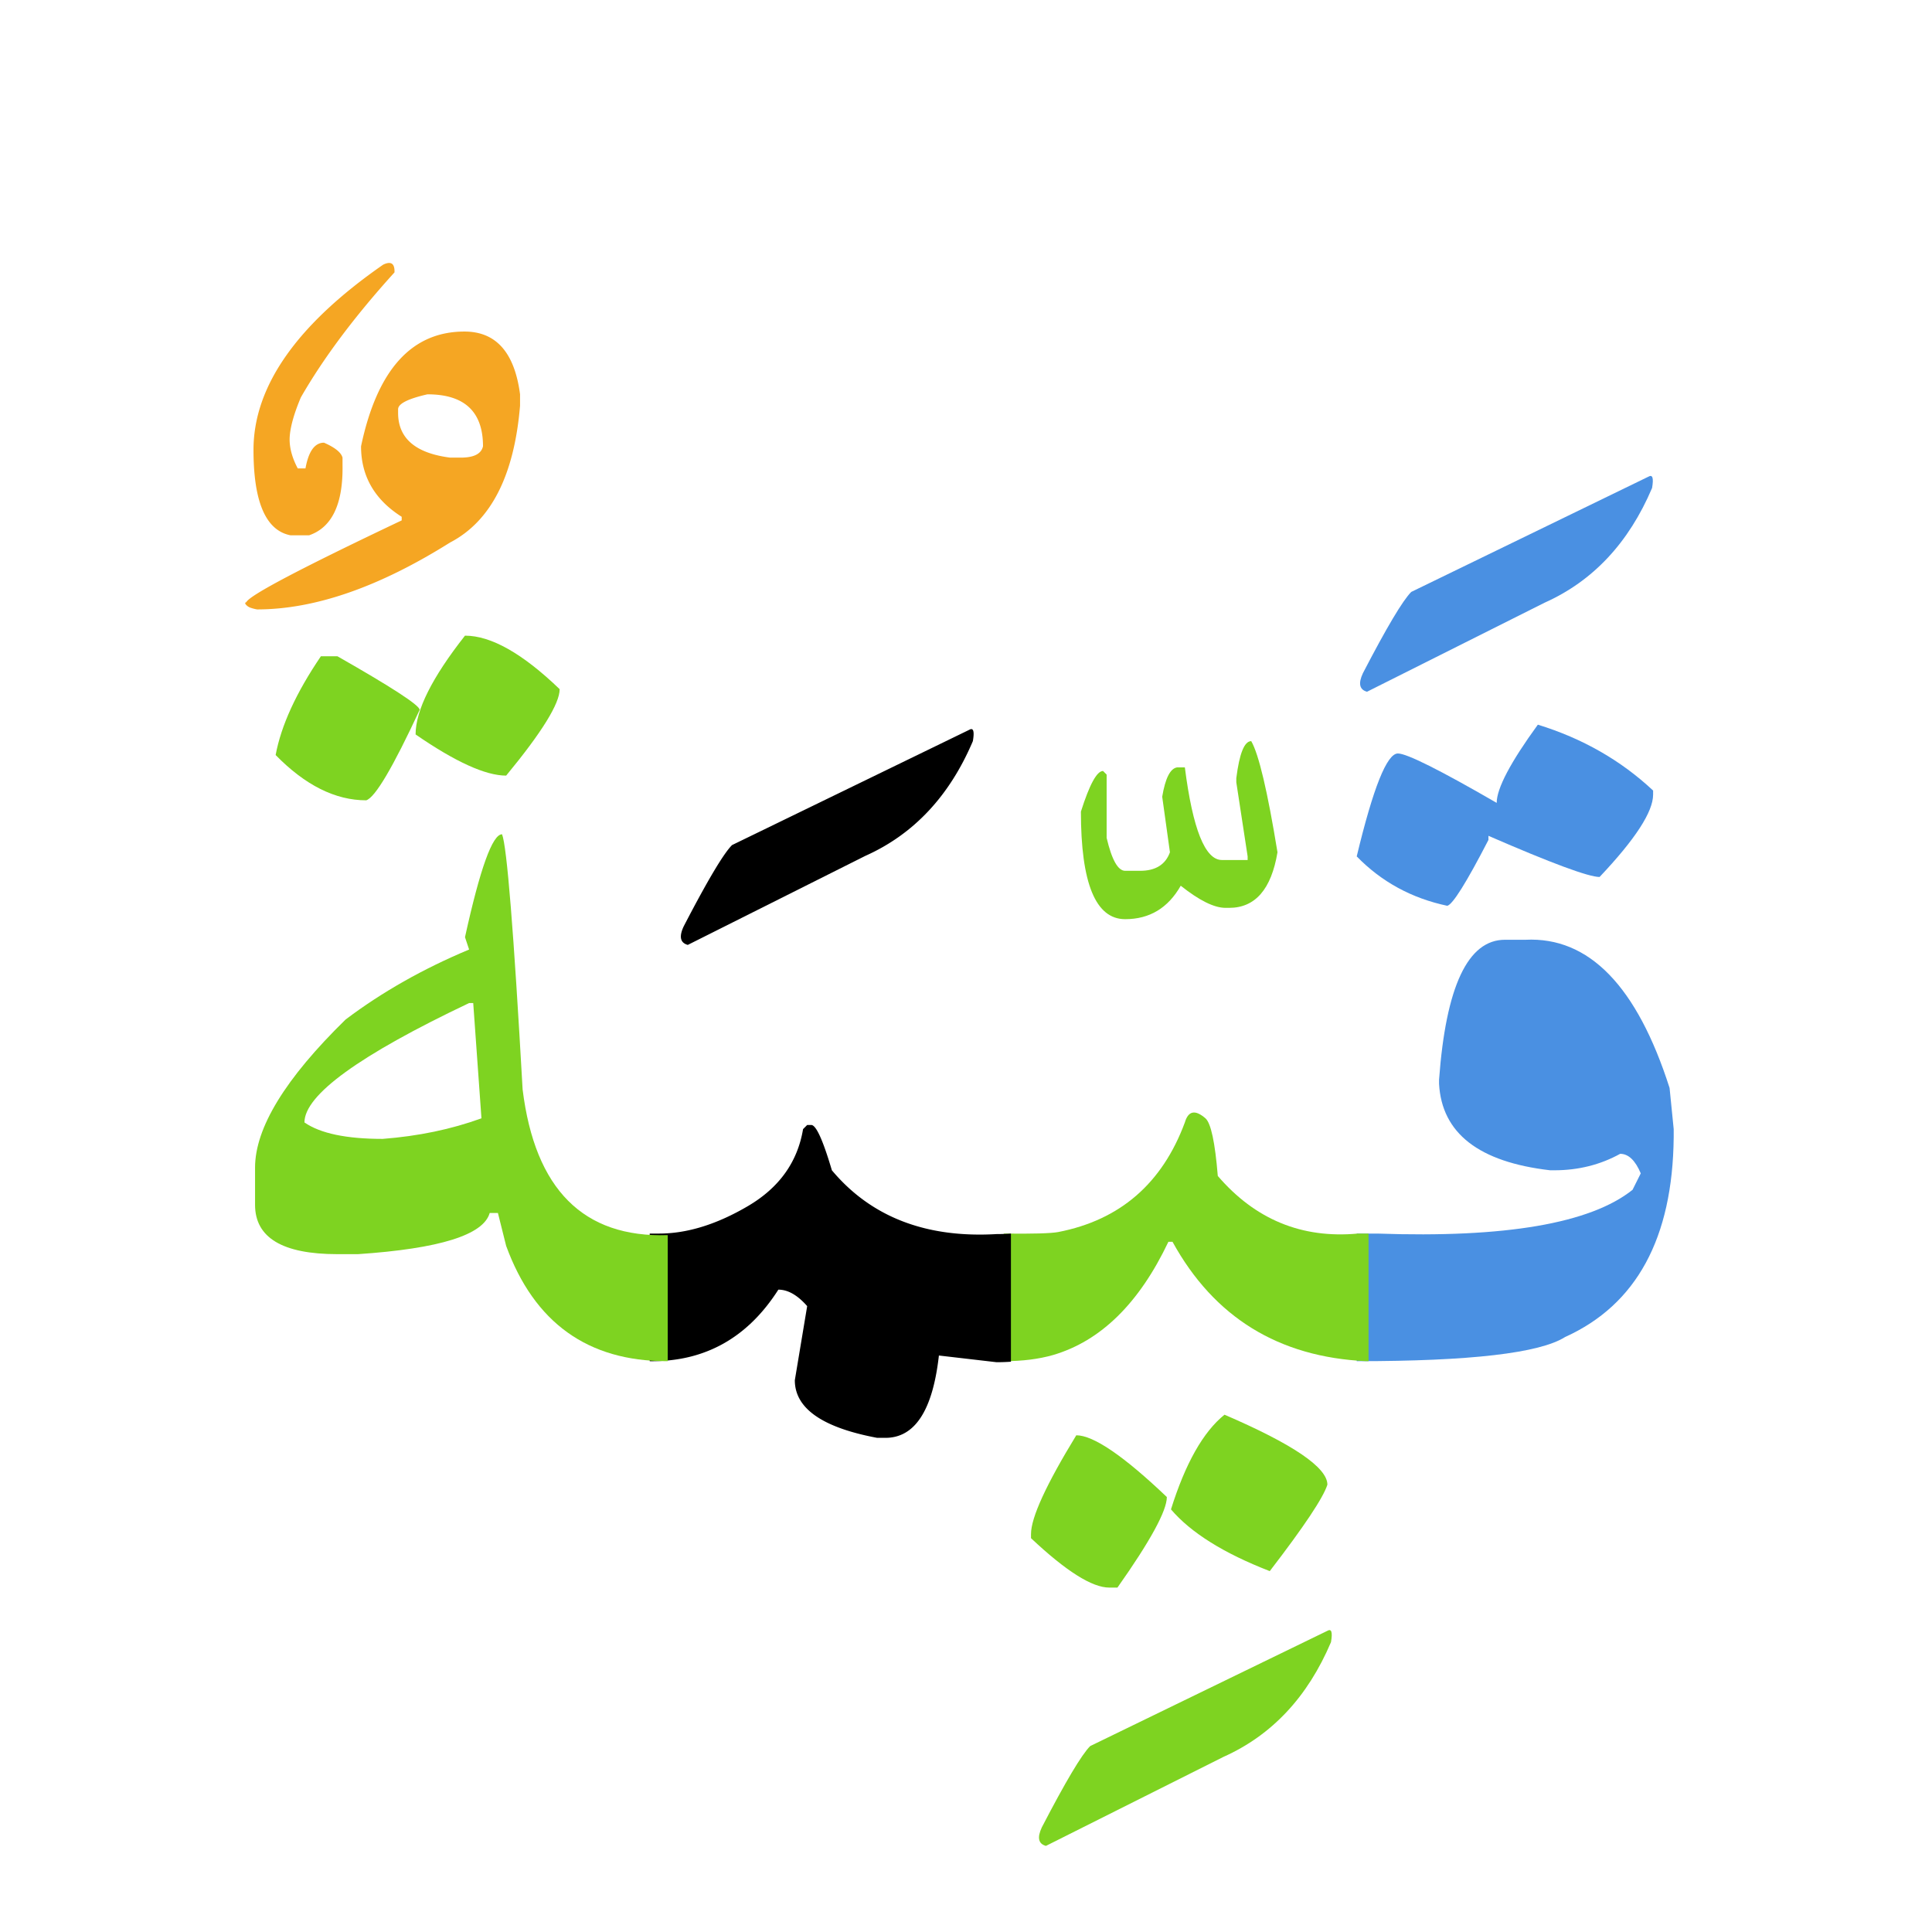
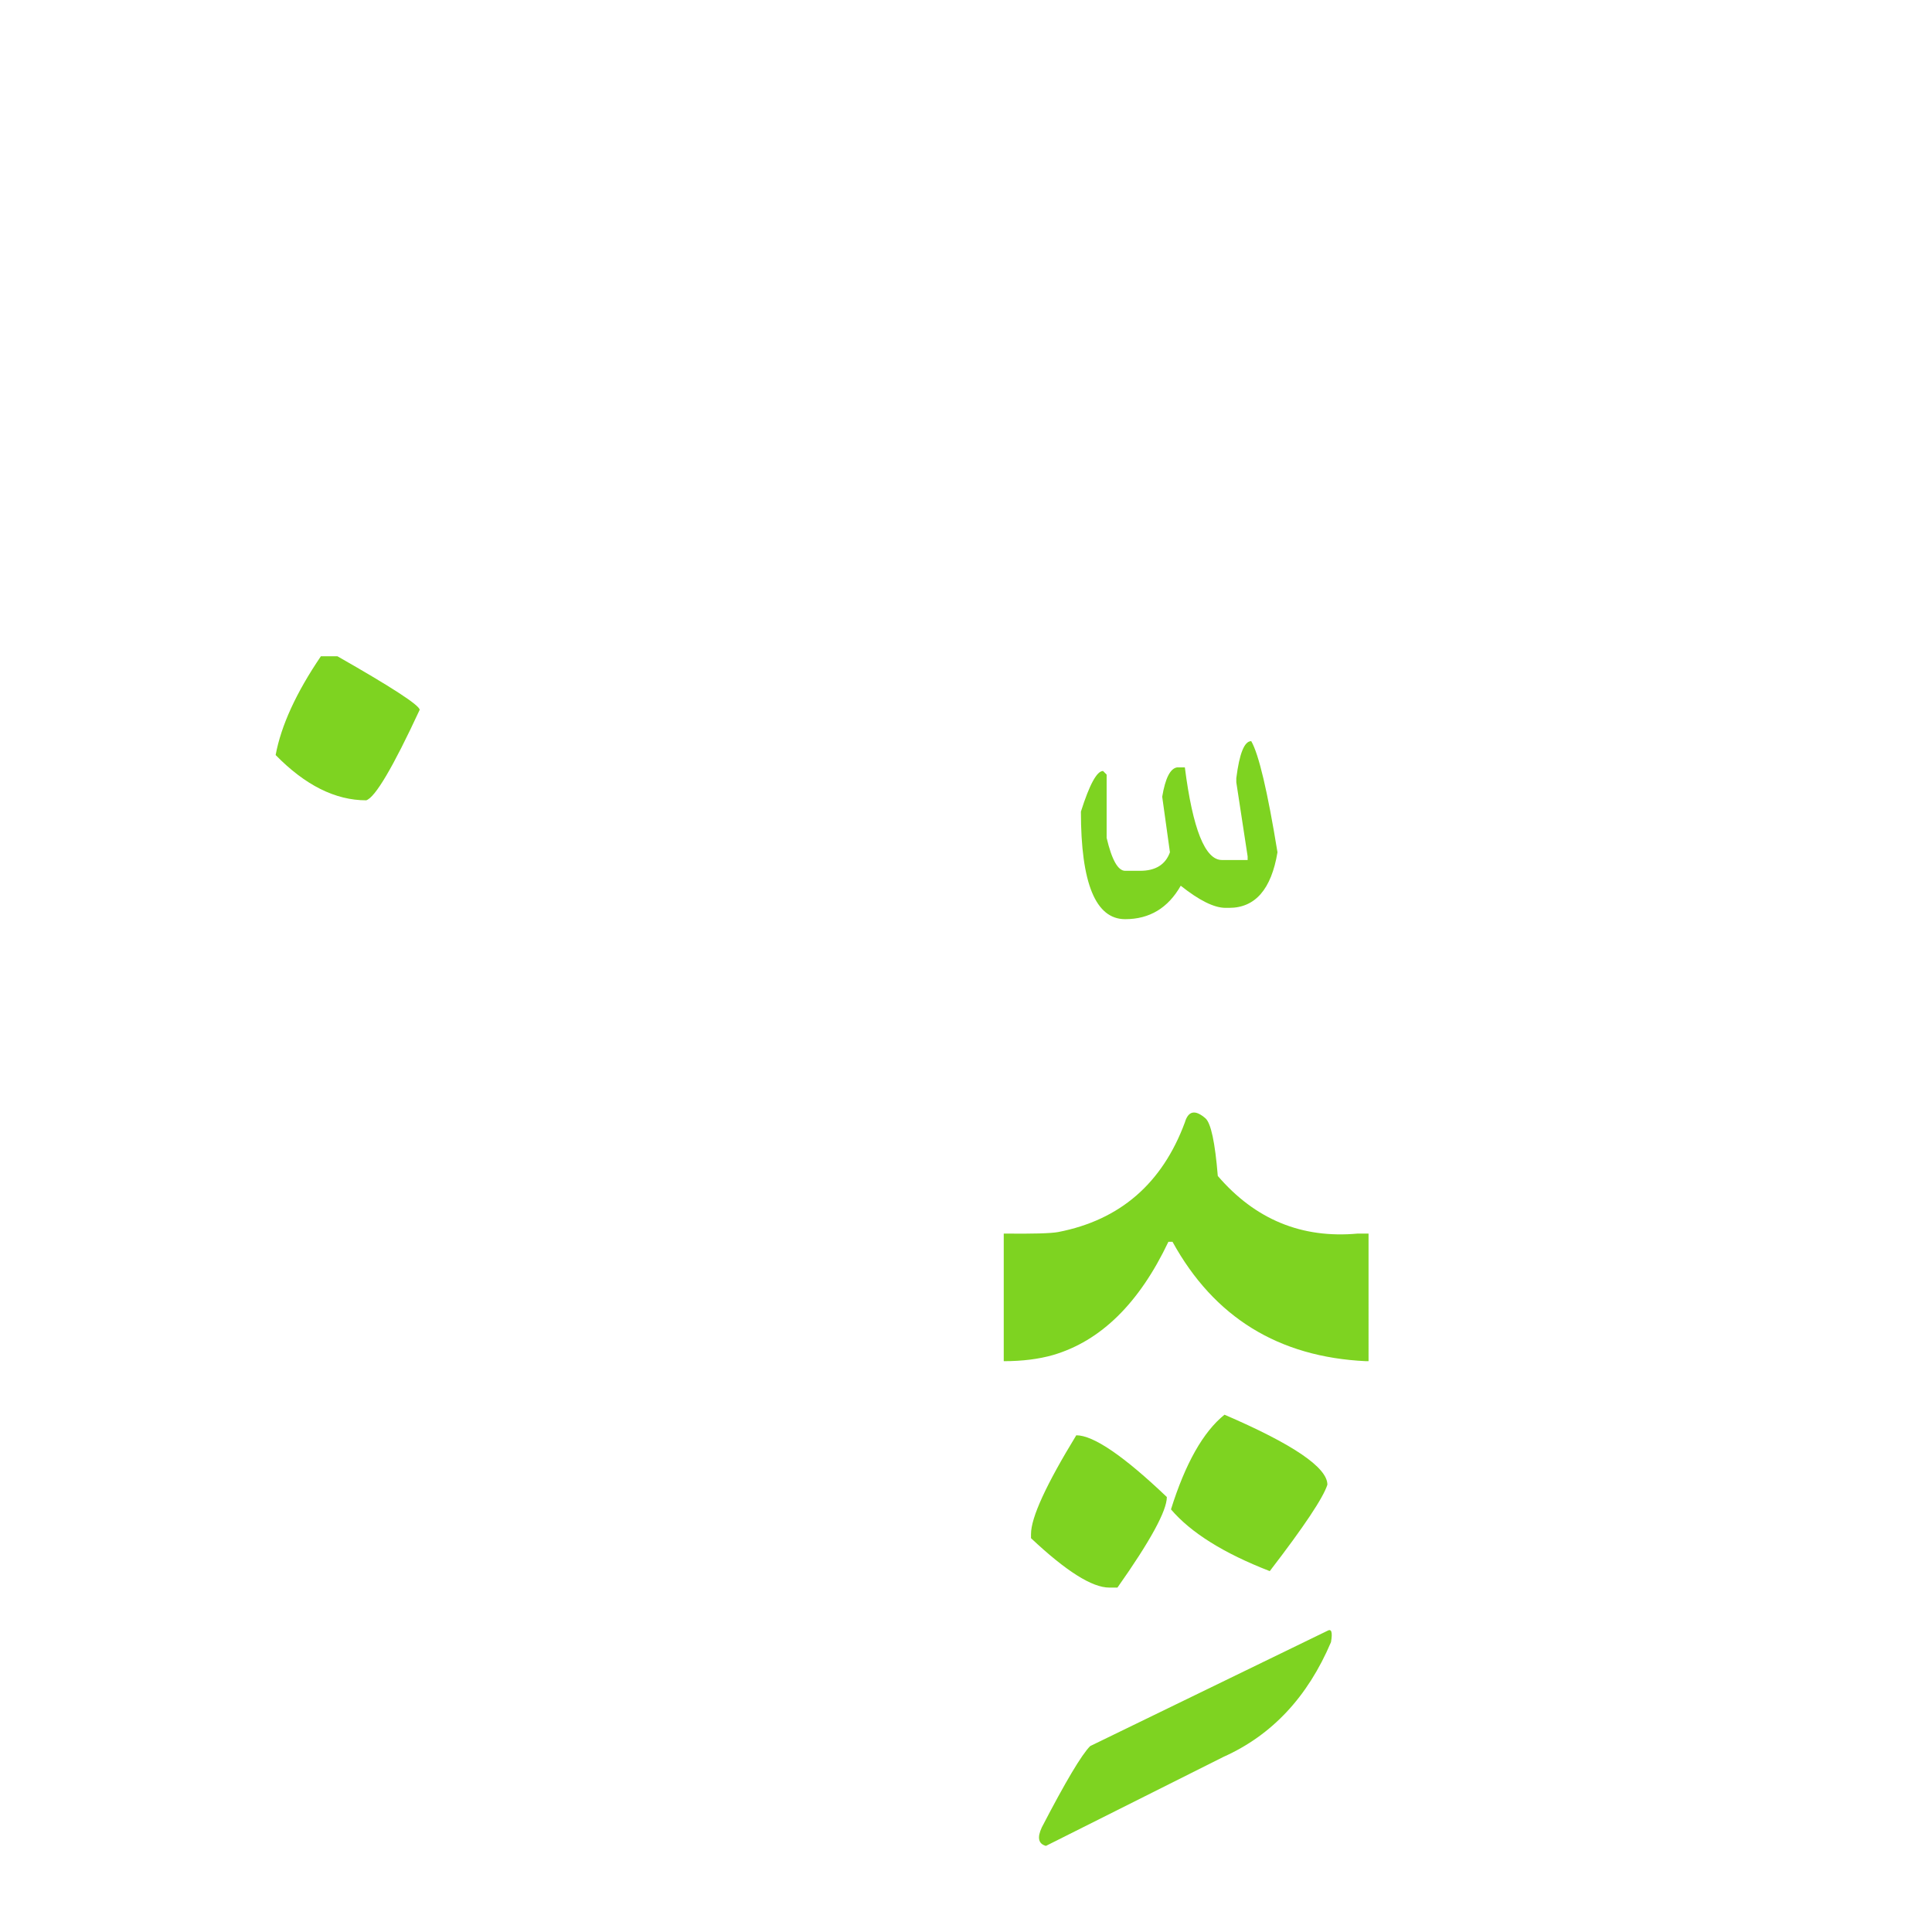
<svg xmlns="http://www.w3.org/2000/svg" width="220" height="220">
  <g fill="none" fill-rule="evenodd">
-     <path d="M175.117 82.52c5.078 1.562 9.453 4.062 13.125 7.5v.468c0 1.953-2.031 5.078-6.094 9.375-1.25 0-5.468-1.562-12.656-4.687v.469c-2.5 4.843-4.062 7.343-4.687 7.5-4.063-.86-7.5-2.735-10.313-5.625 1.875-7.813 3.438-11.72 4.688-11.72 1.015 0 4.765 1.876 11.25 5.626 0-1.64 1.562-4.61 4.687-8.906zm-20.625 57.949h2.344c14.57.508 24.258-1.153 29.062-4.98l.938-1.876c-.625-1.484-1.406-2.226-2.344-2.226-2.265 1.25-4.765 1.875-7.5 1.875h-.469c-8.125-.938-12.343-4.219-12.656-9.844v-.469c.781-10.625 3.281-15.937 7.5-15.937h2.344c7.227-.352 12.695 5.273 16.406 16.875l.469 4.687v.938c-.117 11.484-4.238 19.062-12.363 22.734-2.891 1.836-10.801 2.754-23.73 2.754v-14.531zm33.223-86.192c.469-.273.605.157.41 1.29-2.656 6.25-6.738 10.605-12.246 13.066L155.664 78.77c-.86-.235-1.016-.938-.469-2.11 2.696-5.195 4.532-8.281 5.508-9.258l27.012-13.125z" fill="#4A90E2" />
    <path d="M114.297 140.469c3.32.039 5.39-.02 6.21-.176 7.032-1.367 11.837-5.527 14.415-12.48.39-1.329 1.172-1.485 2.344-.47.625.548 1.093 2.735 1.406 6.563 4.258 4.961 9.57 7.149 15.937 6.563h1.23V155h-.292c-9.961-.469-17.305-5-22.031-13.594h-.47c-3.32 6.992-7.694 11.29-13.124 12.89-1.64.47-3.516.704-5.625.704v-14.531zm25.137 20.625c7.812 3.36 11.718 6.015 11.718 7.969-.468 1.484-2.656 4.765-6.562 9.843-5.235-2.031-8.985-4.375-11.25-7.031 1.64-5.234 3.672-8.828 6.094-10.781zm-16.875 2.344c1.953 0 5.39 2.343 10.312 7.03 0 1.563-1.875 5-5.625 10.313h-.937c-1.954 0-4.922-1.875-8.907-5.625v-.469c0-1.875 1.72-5.624 5.157-11.25zm19.921-79.043c.86 1.484 1.856 5.703 2.989 12.656-.703 4.219-2.54 6.328-5.508 6.328h-.41c-1.29 0-2.988-.84-5.098-2.52-1.445 2.54-3.555 3.809-6.328 3.809-3.36 0-5.04-4.082-5.04-12.246.978-3.086 1.817-4.629 2.52-4.629l.41.41v7.207c.587 2.5 1.29 3.75 2.11 3.75h1.7c1.757 0 2.89-.703 3.398-2.11l-.88-6.327c.352-2.11.919-3.223 1.7-3.34h.879c.898 7.031 2.305 10.547 4.219 10.547h2.93v-.41l-1.29-8.438v-.469c.352-2.812.918-4.218 1.7-4.218zm8.672 101.308c.47-.273.606.156.41 1.29-2.656 6.25-6.738 10.605-12.246 13.066l-20.214 10.136c-.86-.234-1.016-.937-.47-2.11 2.696-5.194 4.532-8.28 5.509-9.257l27.011-13.125z" fill="#7ED321" />
-     <path d="M73.984 140.469h1.055c3.203 0 6.582-1.045 10.137-3.135 3.554-2.09 5.644-5.01 6.27-8.76l.468-.469h.469c.547 0 1.328 1.72 2.344 5.157 4.453 5.312 10.703 7.734 18.75 7.265.546 0 1.093-.02 1.64-.058v14.59a23.02 23.02 0 01-1.64.058l-6.563-.762c-.703 6.25-2.734 9.375-6.094 9.375h-.937c-6.25-1.171-9.375-3.359-9.375-6.562l1.406-8.438c-1.094-1.25-2.187-1.875-3.281-1.875-3.516 5.508-8.399 8.223-14.649 8.145v-14.531zm36.387-57.364c.469-.273.606.157.41 1.29-2.656 6.25-6.738 10.605-12.246 13.066L78.32 107.598c-.86-.235-1.015-.938-.468-2.11 2.695-5.195 4.53-8.281 5.507-9.258l27.012-13.125z" fill="#000" />
-     <path d="M57.168 95c.547 1.328 1.328 11.016 2.344 29.063 1.406 11.367 6.914 16.894 16.523 16.582V155h-.117c-8.984 0-15.078-4.375-18.281-13.125l-.938-3.75h-.937c-.703 2.5-5.703 4.062-15 4.688h-2.344c-6.25 0-9.375-1.875-9.375-5.625v-4.22c0-4.53 3.437-10.155 10.312-16.874 4.141-3.125 8.829-5.781 14.063-7.969l-.469-1.406C54.668 98.906 56.074 95 57.168 95zm-3.281 19.219h-.469c-12.5 5.937-18.75 10.468-18.75 13.594 1.797 1.25 4.766 1.874 8.906 1.874 4.063-.312 7.813-1.093 11.25-2.343l-.937-13.125zm-.937-41.836c2.968 0 6.562 2.031 10.78 6.094 0 1.64-2.03 4.921-6.093 9.843-2.344 0-5.782-1.562-10.313-4.687 0-2.735 1.875-6.485 5.625-11.25z" fill="#7ED321" />
    <path d="M36.543 74.727h1.875c6.172 3.515 9.297 5.546 9.375 6.093-3.047 6.563-5.078 10-6.094 10.313-3.515 0-6.953-1.719-10.312-5.156.625-3.36 2.343-7.11 5.156-11.25z" fill="#7ED321" />
-     <path d="M52.89 37.754c3.594 0 5.704 2.383 6.329 7.148v1.29c-.664 7.968-3.32 13.163-7.969 15.585-8.086 5.078-15.41 7.618-21.973 7.618a4.627 4.627 0 01-.703-.176 1.242 1.242 0 01-.556-.352c-.137-.156-.127-.254.029-.293.351-.781 6.25-3.886 17.695-9.316v-.41c-3.086-1.953-4.629-4.63-4.629-8.028 1.836-8.71 5.762-13.066 11.778-13.066zm-7.968-6.738c-4.531 5-8.086 9.746-10.664 14.238-.742 1.758-1.162 3.213-1.26 4.365-.098 1.152.205 2.393.908 3.72h.88c.35-1.952 1.054-2.929 2.109-2.929 1.25.547 1.953 1.113 2.109 1.7v.82c.078 4.453-1.191 7.129-3.809 8.027h-2.11c-2.812-.547-4.218-3.789-4.218-9.727 0-7.226 4.922-14.257 14.766-21.093.898-.43 1.328-.137 1.289.879zm3.75 13.886c-2.227.508-3.34 1.075-3.34 1.7v.41c0 2.89 1.973 4.59 5.918 5.097h1.23c1.485 0 2.325-.43 2.52-1.289 0-3.945-2.11-5.918-6.328-5.918z" fill="#F5A623" />
  </g>
</svg>